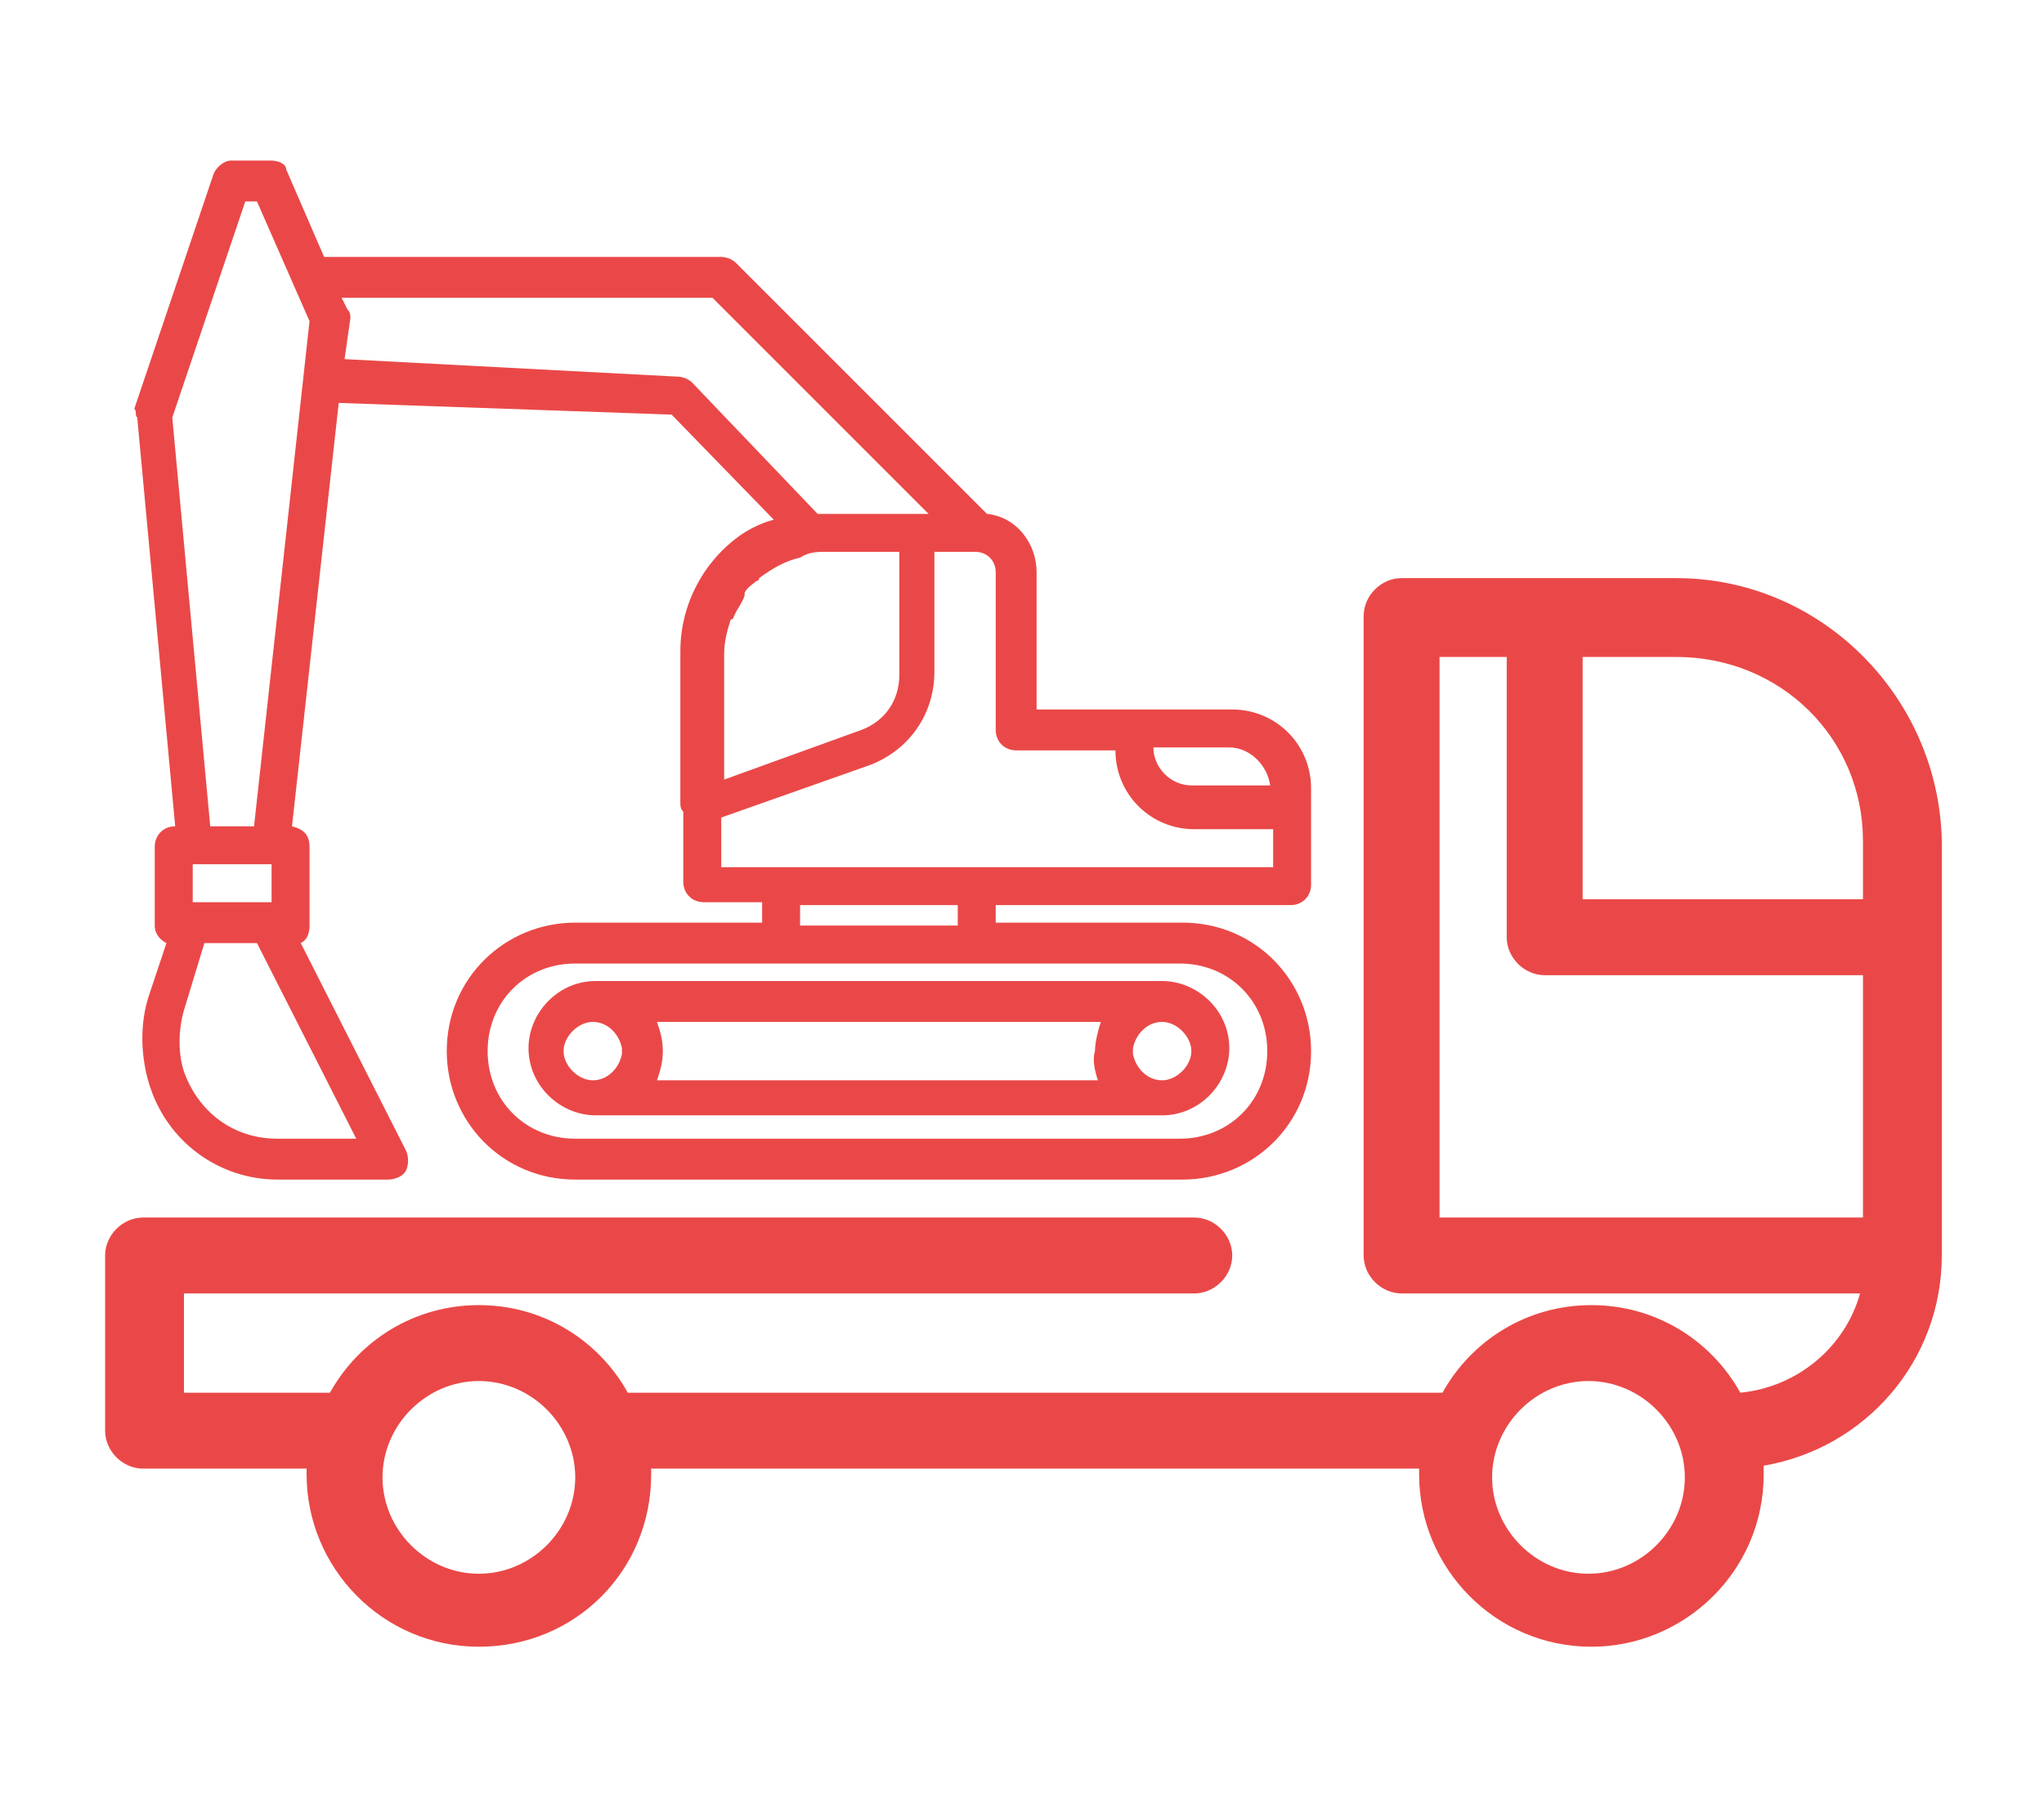
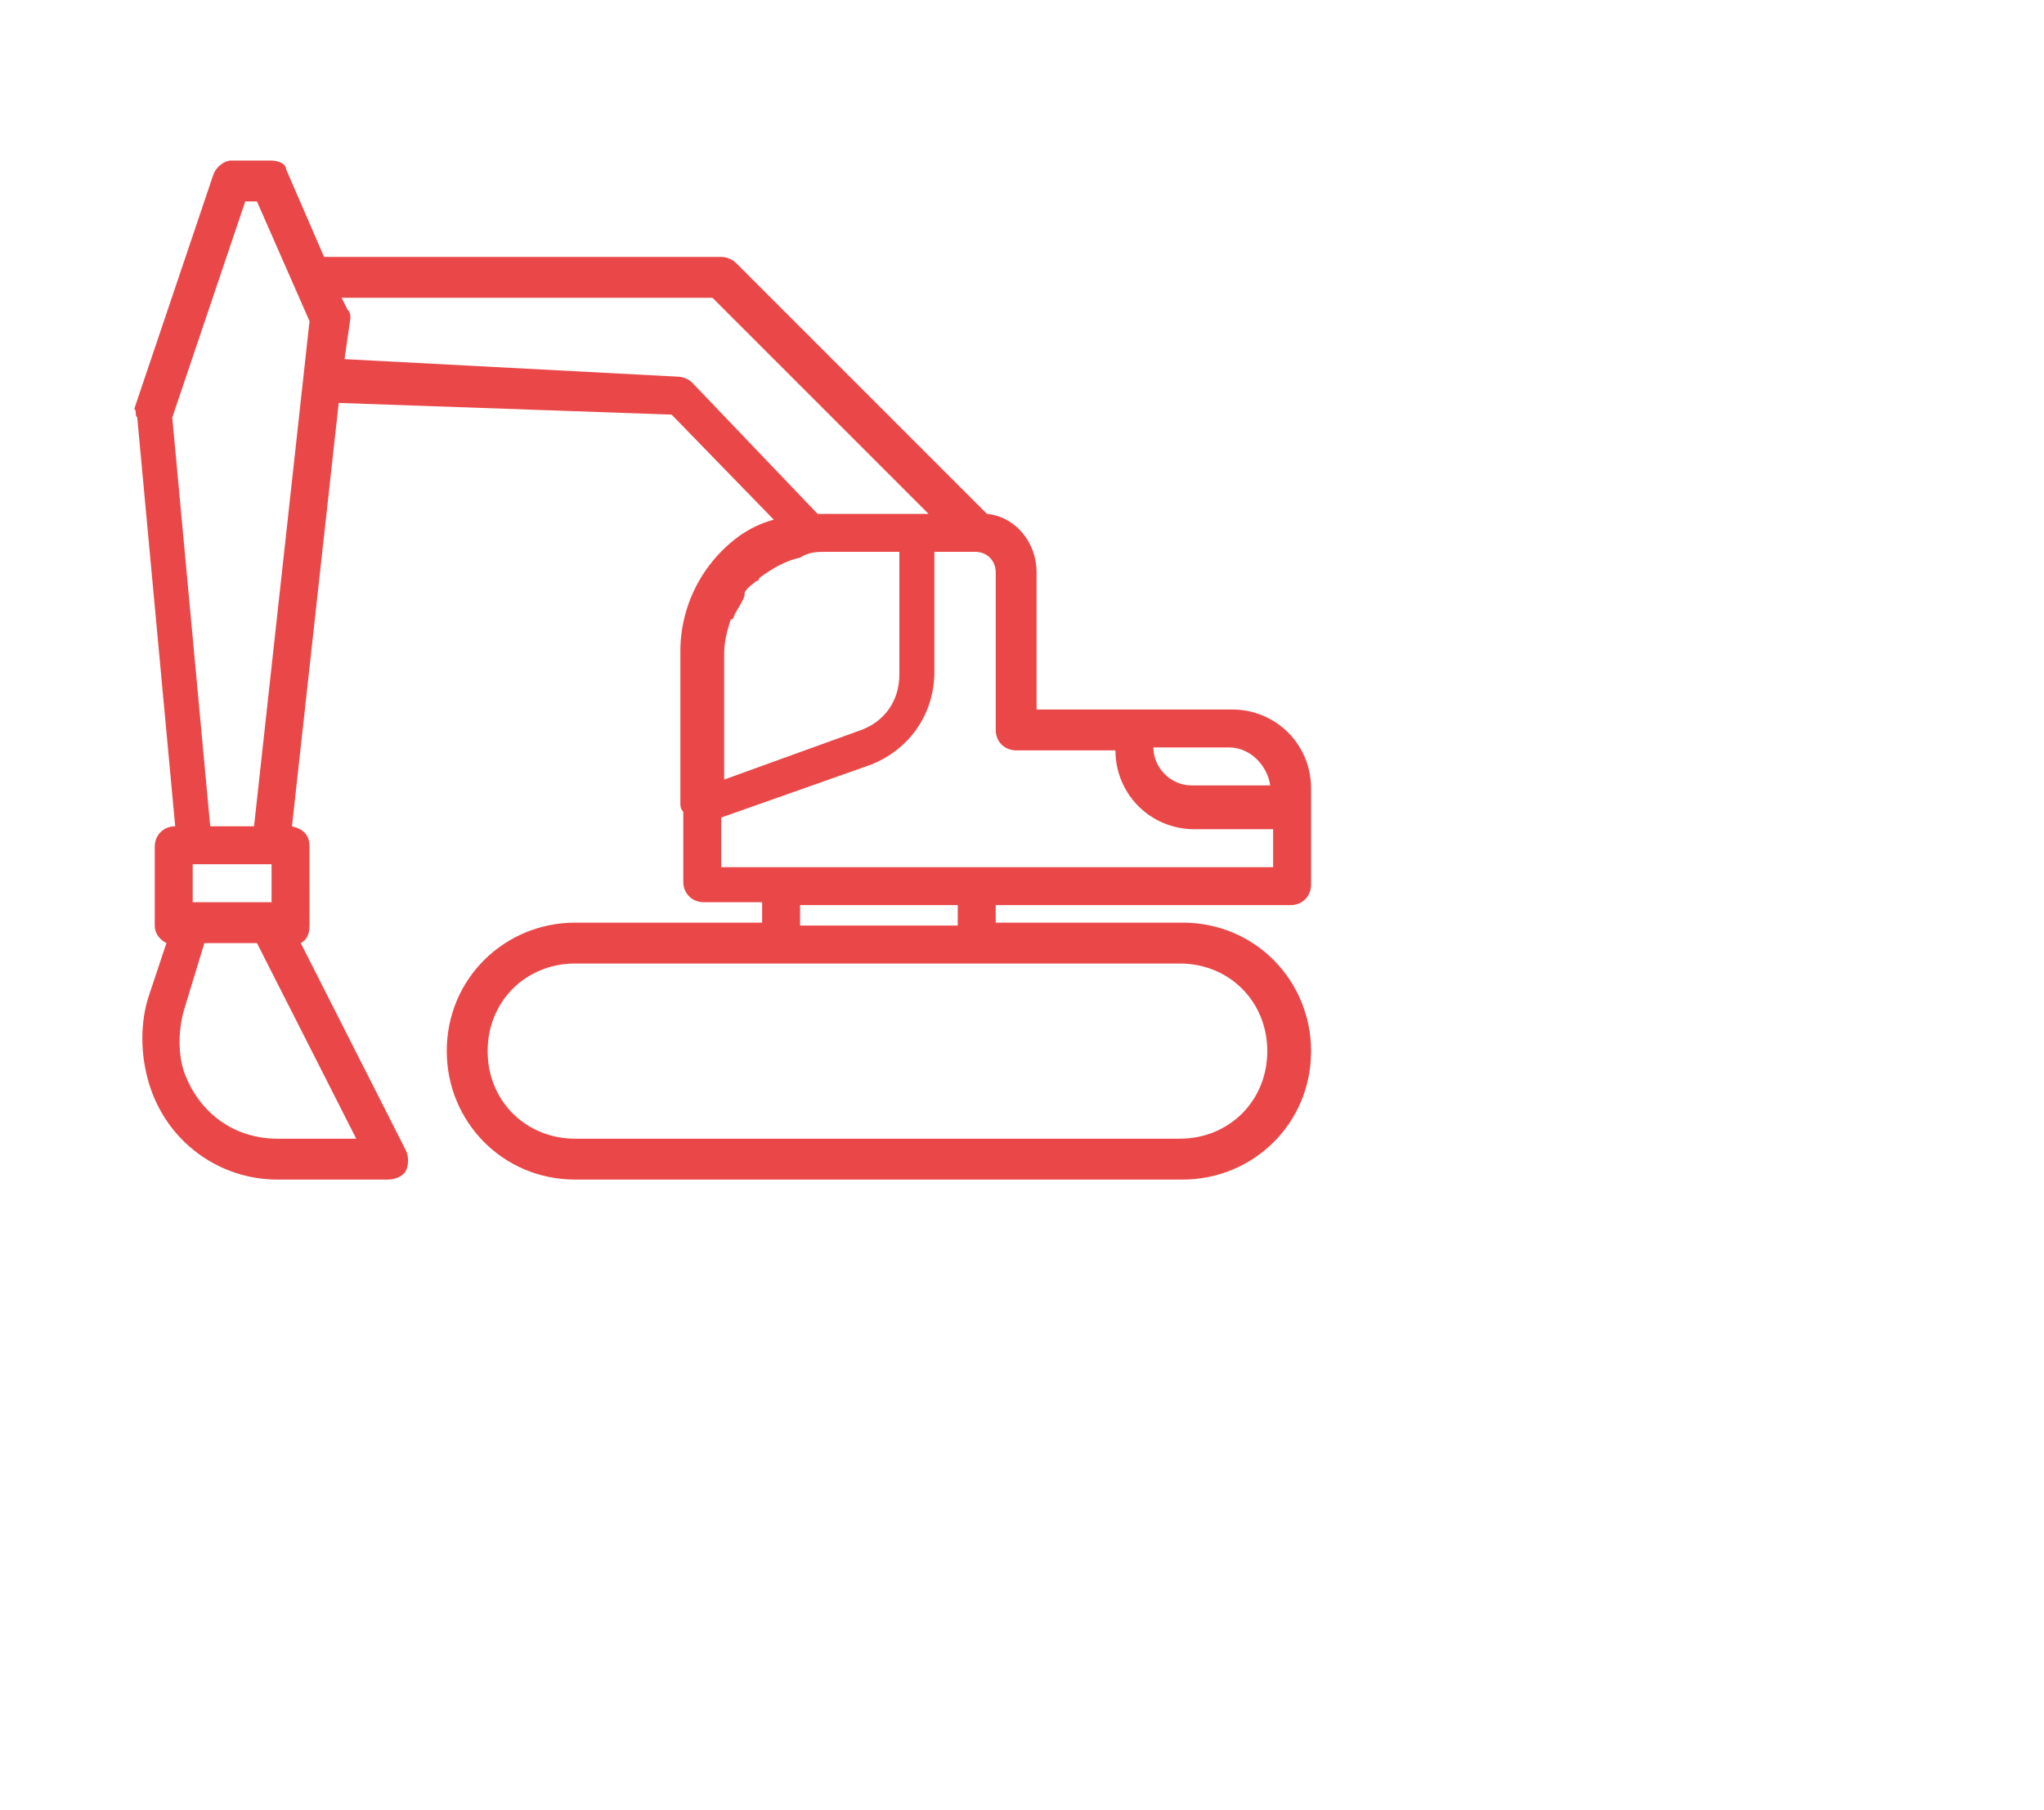
<svg xmlns="http://www.w3.org/2000/svg" version="1.1" id="Livello_1" x="0px" y="0px" viewBox="0 0 70 62" style="enable-background:new 0 0 70 62;" xml:space="preserve">
  <style type="text/css">
	.st0{fill:#ea4848;}
</style>
  <g>
    <g>
-       <path class="st0" d="M57.4,19.8H48c-0.7,0-1.3,0.6-1.3,1.3V43c0,0,0,0,0,0c0,0.7,0.6,1.3,1.3,1.3h0h15.7c-0.5,1.8-2.1,3.2-4.1,3.4    c-1-1.8-2.9-3-5.1-3c-2.2,0-4.1,1.2-5.1,3H21.5c-1-1.8-2.9-3-5.1-3s-4.1,1.2-5.1,3h-5v-3.4h34.6c0.7,0,1.3-0.6,1.3-1.3    c0-0.7-0.6-1.3-1.3-1.3H4.9c-0.7,0-1.3,0.6-1.3,1.3v6c0,0.7,0.6,1.3,1.3,1.3h5.6c0,0.1,0,0.2,0,0.2c0,3.2,2.6,5.9,5.9,5.9    s5.9-2.6,5.9-5.9c0-0.1,0-0.2,0-0.2h26.3c0,0.1,0,0.2,0,0.2c0,3.2,2.6,5.9,5.9,5.9c3.2,0,5.9-2.6,5.9-5.9c0-0.1,0-0.2,0-0.3    c3.5-0.6,6.1-3.6,6.1-7.2V43V28.8C66.4,23.9,62.4,19.8,57.4,19.8z M16.4,53.9c-1.8,0-3.3-1.5-3.3-3.3s1.5-3.3,3.3-3.3    s3.3,1.5,3.3,3.3S18.2,53.9,16.4,53.9z M54.4,53.9c-1.8,0-3.3-1.5-3.3-3.3s1.5-3.3,3.3-3.3s3.3,1.5,3.3,3.3S56.2,53.9,54.4,53.9z     M63.8,28.8v2h-9.6v-8.3h3.2C61,22.5,63.8,25.3,63.8,28.8z M49.3,41.7V22.5h2.3v9.6c0,0.7,0.6,1.3,1.3,1.3h10.9v8.3H49.3    L49.3,41.7z" />
-     </g>
+       </g>
    <g transform="translate(1 1)">
      <g>
        <g>
          <path class="st0" d="M3.7,13.3l1.3,14c-0.4,0-0.7,0.3-0.7,0.7v2.7c0,0.3,0.2,0.5,0.4,0.6l-0.6,1.8c-0.3,0.9-0.3,2,0,3      c0.6,2,2.4,3.3,4.4,3.3h3.8c0.2,0,0.5-0.1,0.6-0.3c0.1-0.2,0.1-0.5,0-0.7l-3.6-7.1c0.2-0.1,0.3-0.3,0.3-0.6V28      c0-0.4-0.2-0.6-0.6-0.7l1.6-14.5L22,13.2l3.5,3.6c-0.4,0.1-0.8,0.3-1.1,0.5c-1.3,0.9-2.1,2.4-2.1,4v5.2c0,0.1,0,0.2,0.1,0.3v2.4      c0,0.4,0.3,0.7,0.7,0.7h2v0.7h-6.4c-2.4,0-4.4,1.9-4.4,4.4c0,2.4,1.9,4.4,4.4,4.4h20.8c2.4,0,4.4-1.9,4.4-4.4      c0-2.4-1.9-4.4-4.4-4.4h-6.4V30h10.1c0.4,0,0.7-0.3,0.7-0.7v-2.7V26c0-1.5-1.2-2.7-2.7-2.7h-3.3h-3.4v-4.7c0-1-0.7-1.9-1.7-2      L24.2,8c-0.1-0.1-0.3-0.2-0.5-0.2H10.1l-1.3-3C8.8,4.6,8.5,4.5,8.3,4.5H6.9C6.7,4.5,6.4,4.7,6.3,5l-2.7,8      C3.7,13.1,3.6,13.2,3.7,13.3z M9.6,10L7.7,27.3H6.2l-1.3-14l2.5-7.4h0.4L9.6,10z M5.6,28.6h2.7v1.3H5.6V28.6z M27.3,17.9h2.5      v4.2c0,0.9-0.5,1.6-1.3,1.9l-4.7,1.7v-4.3c0-0.4,0.1-0.8,0.2-1.1c0,0,0-0.1,0.1-0.1c0.1-0.3,0.3-0.5,0.4-0.8c0,0,0,0,0,0      c0,0,0,0,0-0.1c0.1-0.2,0.3-0.3,0.4-0.4c0,0,0,0,0,0c0,0,0.1,0,0.1-0.1c0.4-0.3,0.9-0.6,1.4-0.7C26.7,17.9,27,17.9,27.3,17.9z       M42.5,25.9C42.5,25.9,42.5,25.9,42.5,25.9l-2.7,0c-0.7,0-1.3-0.6-1.3-1.3h2.6c0,0,0,0,0,0C41.8,24.6,42.4,25.2,42.5,25.9z       M18.7,32h7h6.7h7c1.7,0,3,1.3,3,3c0,1.7-1.3,3-3,3H18.7c-1.7,0-3-1.3-3-3C15.7,33.3,17,32,18.7,32z M26.4,30h5.4v0.7h-5.4V30z       M23.7,28.6V27l5.1-1.8c1.3-0.5,2.2-1.7,2.2-3.2v-4.1h1.4c0.4,0,0.7,0.3,0.7,0.7v5.4c0,0.4,0.3,0.7,0.7,0.7h3.4      c0,1.5,1.2,2.7,2.7,2.7h2.7v1.3H32.4h-6.7H23.7z M10.8,11.3L11,9.9c0-0.1,0-0.2-0.1-0.3l-0.2-0.4h12.7l7.4,7.4h-0.5h-3.1h-0.1      h-0.1l-4.3-4.5c-0.1-0.1-0.3-0.2-0.5-0.2L10.8,11.3z M5.3,33.6l0.7-2.3h1.8l3.4,6.7H8.5c-1.5,0-2.7-0.9-3.2-2.3      C5.1,35.1,5.1,34.3,5.3,33.6z" />
-           <path class="st0" d="M19.7,32.6c0,0-0.1,0-0.1,0c-0.1,0-0.1,0-0.2,0c-1.3,0-2.3,1.1-2.3,2.3c0,1.3,1.1,2.3,2.3,2.3      c0.1,0,0.1,0,0.2,0c0,0,0.1,0,0.1,0h18.8c0,0,0.1,0,0.1,0c0.1,0,0.1,0,0.2,0c1.3,0,2.3-1.1,2.3-2.3c0-1.3-1.1-2.3-2.3-2.3      c-0.1,0-0.1,0-0.2,0c0,0-0.1,0-0.1,0H19.7z M38.8,36c-0.5,0-0.9-0.4-1-0.9c0,0,0,0,0,0c0,0,0-0.1,0-0.1c0,0,0-0.1,0-0.1      c0,0,0,0,0,0c0.1-0.5,0.5-0.9,1-0.9c0.5,0,1,0.5,1,1C39.8,35.5,39.3,36,38.8,36z M36.6,36H21.5c0.1-0.3,0.2-0.6,0.2-1      c0-0.4-0.1-0.7-0.2-1h15.2c-0.1,0.3-0.2,0.7-0.2,1C36.4,35.3,36.5,35.7,36.6,36z M19.3,34c0.5,0,0.9,0.4,1,0.9c0,0,0,0,0,0      c0,0,0,0.1,0,0.1c0,0,0,0.1,0,0.1c0,0,0,0,0,0c-0.1,0.5-0.5,0.9-1,0.9c-0.5,0-1-0.5-1-1C18.3,34.5,18.8,34,19.3,34z" />
        </g>
      </g>
    </g>
  </g>
</svg>